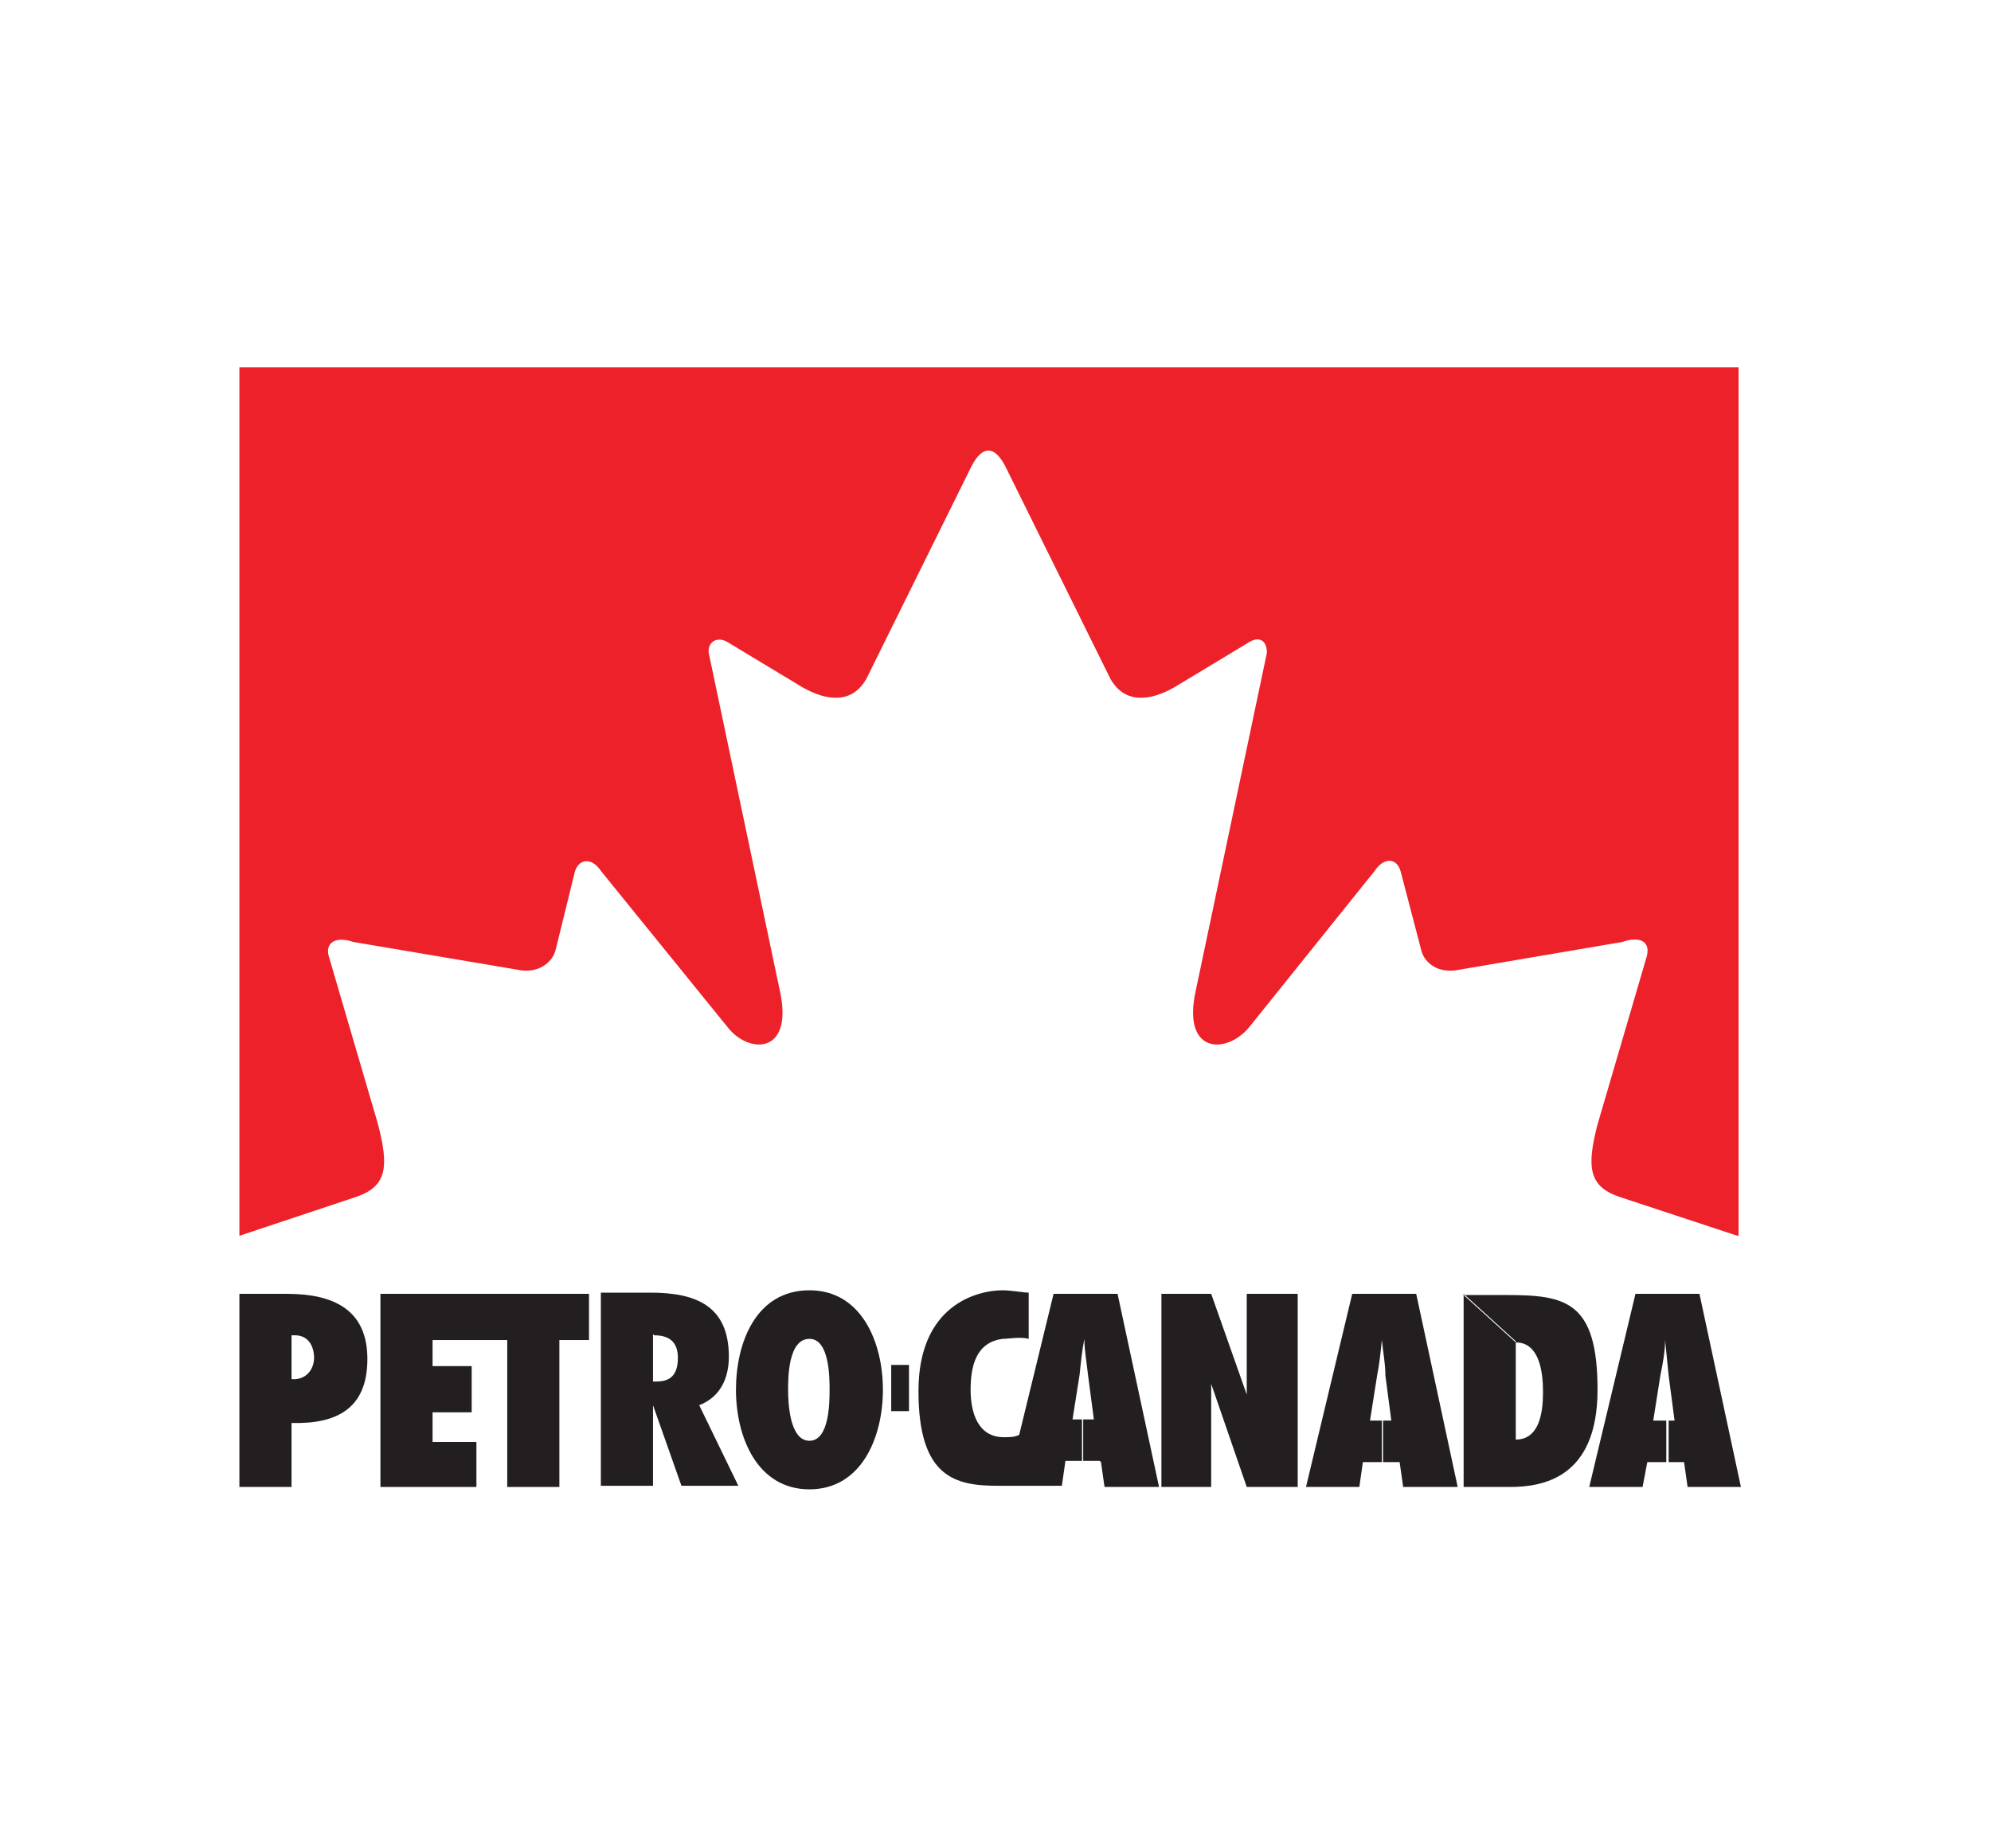
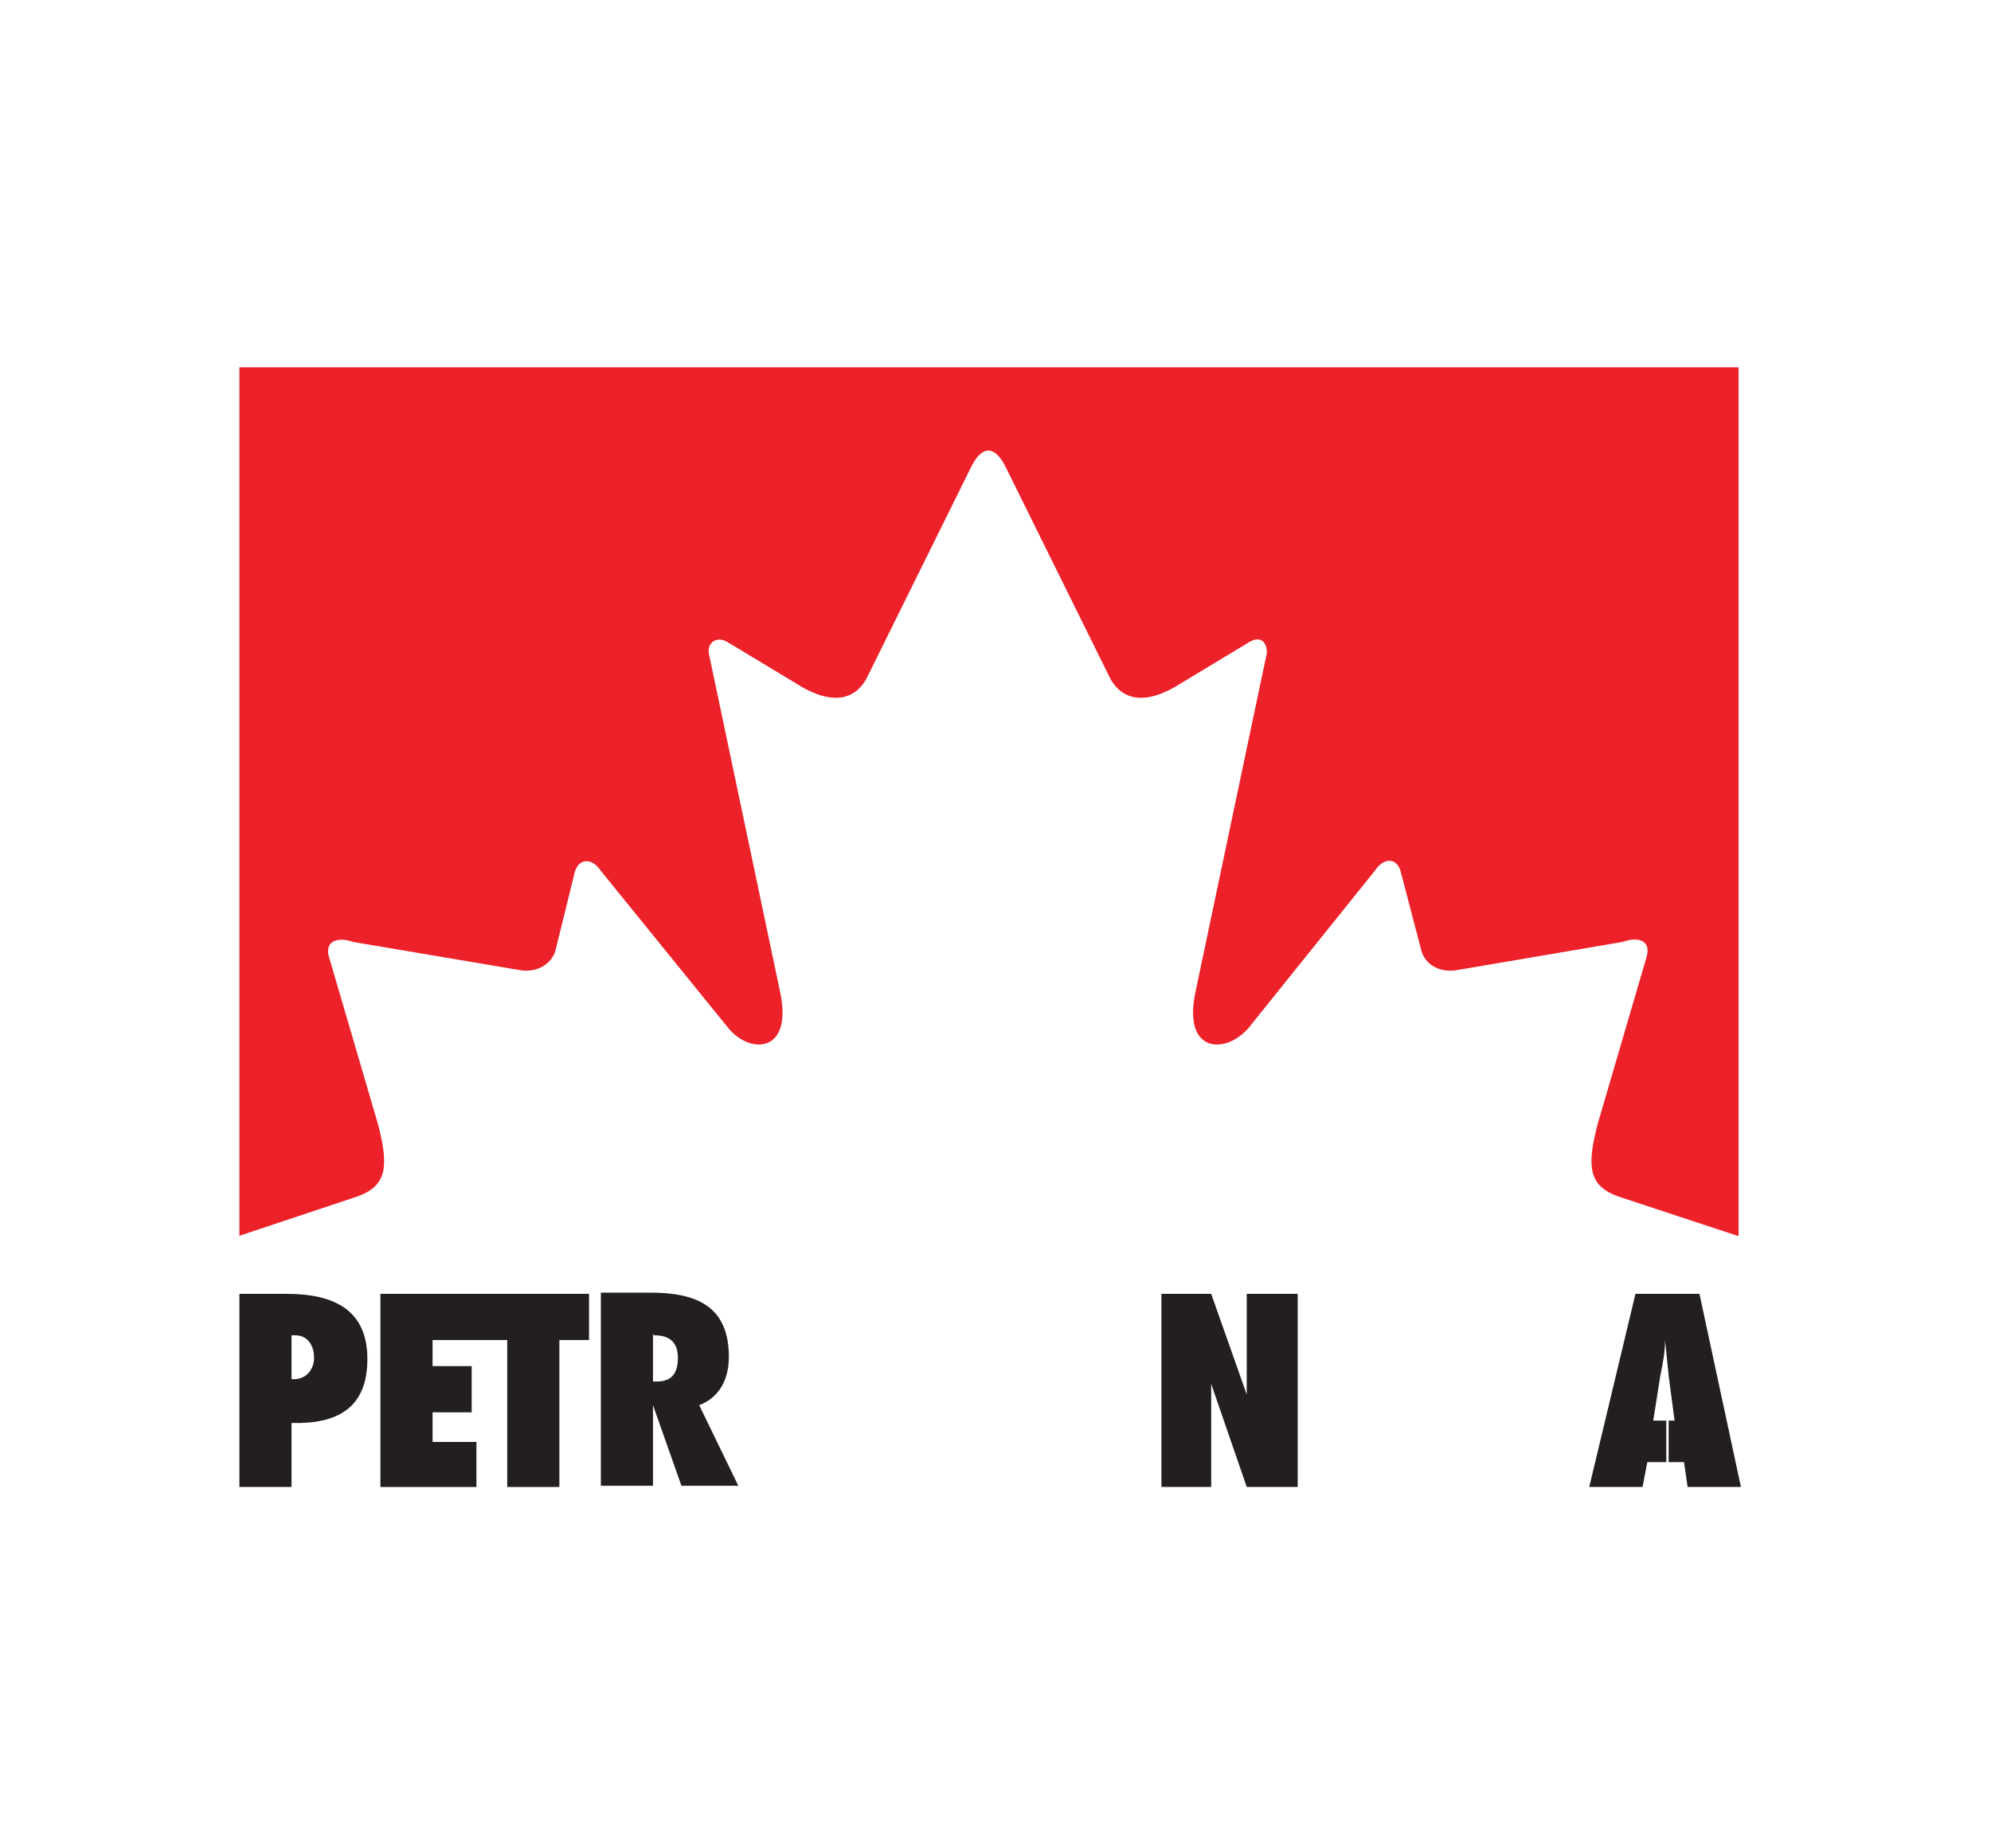
<svg xmlns="http://www.w3.org/2000/svg" id="Layer_1" version="1.1" viewBox="0 0 168 156">
  <defs>
    <style>
      .st0 {
        fill: #231f20;
      }

      .st0, .st1 {
        fill-rule: evenodd;
      }

      .st1 {
        fill: #ed2129;
      }
    </style>
  </defs>
  <path class="st0" d="M141.3,119.9l-.5-3.8c-.1-1-.2-2-.3-3h0c0,1-.2,2-.4,3l-.6,3.8h1.1v3.5h-1.6l-.4,2.1h-4.5l3.9-16.3h5.4l3.5,16.3h-4.5l-.3-2.1h-1.3v-3.5h.8Z" />
  <path class="st0" d="M24.6,112.7h.3c1.1,0,1.6.9,1.6,1.9s-.7,1.9-1.9,1.8v3.7c3.8.1,6.4-1.2,6.4-5.4s-2.9-5.5-6.8-5.5h-4v16.3h4.4v-12.8h0Z" />
  <polygon class="st0" points="42.8 113.1 42.8 125.5 47.2 125.5 47.2 113.1 49.7 113.1 49.7 109.2 32.1 109.2 32.1 125.5 40.2 125.5 40.2 121.7 36.5 121.7 36.5 119.2 39.8 119.2 39.8 115.3 36.5 115.3 36.5 113.1 42.8 113.1 42.8 113.1" />
  <path class="st0" d="M55.2,112.7c1.2,0,2,.5,2,1.9s-.6,2-1.8,2h-.3v2s0,0,0,0l2.4,6.8h4.8l-3.3-6.8c1.8-.7,2.5-2.3,2.5-4.1,0-4.3-2.8-5.4-6.6-5.4h-4.2v16.3h4.4v-12.8h0Z" />
-   <path class="st0" d="M68.3,113c1.7,0,1.7,3.3,1.7,4.3s0,4.3-1.7,4.3-1.8-3.3-1.8-4.3,0-4.3,1.8-4.3v-4.1c-4.5,0-6.2,4.4-6.2,8.4s1.8,8.4,6.2,8.4,6.2-4.4,6.2-8.4-1.8-8.4-6.2-8.4v4.1h0Z" />
-   <polygon class="st0" points="75.2 119.1 75.2 115.2 76.7 115.2 76.7 119.1 75.2 119.1 75.2 119.1" />
  <polygon class="st0" points="105.2 117.7 105.2 109.2 109.5 109.2 109.5 125.5 105.2 125.5 102.2 116.8 102.2 125.5 98 125.5 98 109.2 102.2 109.2 105.2 117.7 105.2 117.7" />
-   <path class="st0" d="M117.4,119.9l-.5-3.8c0-1-.2-2-.3-3h0c-.1,1-.2,2-.4,3l-.6,3.8h1v3.5h-1.6l-.3,2.1h-4.5l3.9-16.3h5.4l3.5,16.3h-4.6l-.3-2.1h-1.4v-3.5h.8Z" />
-   <path class="st0" d="M123.6,125.5h3.8c2.7,0,7.4-.7,7.4-8.2s-2.7-8-7.7-8h-3.6l4.4,4c2,0,2.3,2.5,2.3,4.2s-.3,4-2.3,4v-8.3l-4.4-4v16.3h0Z" />
  <path class="st1" d="M146.6,104.3l-10-3.3c-2.6-.9-2.7-2.6-1.8-6.1l4.1-14c.5-1.5-.6-1.9-2-1.4l-14.1,2.4c-1.7.2-2.7-.8-2.9-1.8l-1.7-6.5c-.3-1.2-1.4-1.3-2.2-.1l-10.6,13.2c-1.9,2.3-5.7,2.3-4.5-3.1l6-28.5c0-1.1-.7-1.4-1.5-.9l-6.3,3.8c-2.1,1.2-4.2,1.4-5.4-.7l-8.9-18c-.9-1.7-1.9-1.7-2.8,0l-8.9,18c-1.2,2.1-3.3,1.9-5.4.7l-6.3-3.8c-.8-.5-1.7-.1-1.6.9l6,28.5c1.2,5.4-2.6,5.4-4.4,3.1l-10.7-13.2c-.8-1.2-1.9-1-2.2.1l-1.6,6.5c-.2,1-1.3,2-2.9,1.8l-14.2-2.4c-1.4-.5-2.5,0-2,1.4l4.1,14c.9,3.5.8,5.2-1.8,6.1l-9.9,3.3V31h126.5v73.3h0Z" />
-   <path class="st0" d="M92.9,123.4l.3,2.1h4.6l-3.5-16.3h-5.4l-2.9,11.9c-.4.2-.8.2-1.3.2-2.2,0-2.8-2.1-2.8-4s.4-4,2.7-4.3c.5,0,1.5-.2,2.2,0v-3.9c-.4,0-1.5-.2-2.2-.2-2.1,0-7.1,1.2-7.1,8.5s3.1,8,6.7,8h5.4l.3-2.1h1.5v-3.5h-.9s.6-3.8.6-3.8c.1-1,.2-2,.4-3h0c0,1,.2,2,.3,3l.5,3.8h-1s0,3.5,0,3.5h1.5Z" />
</svg>